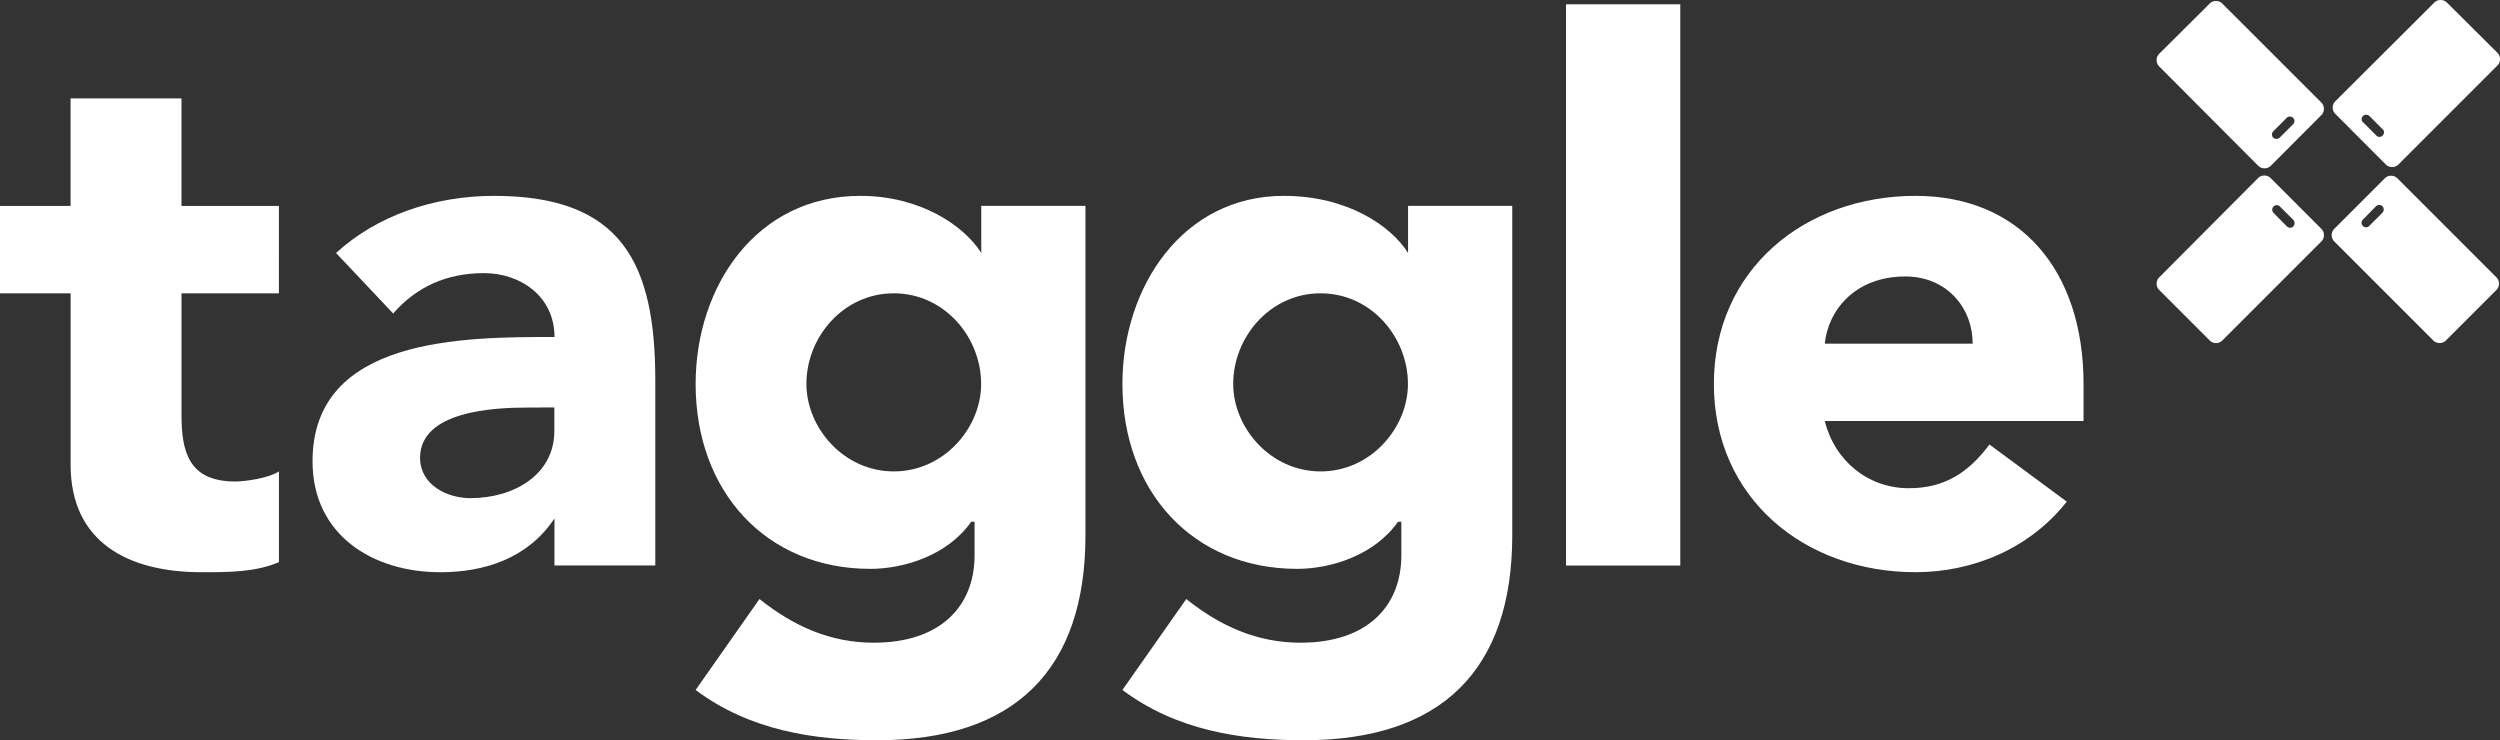
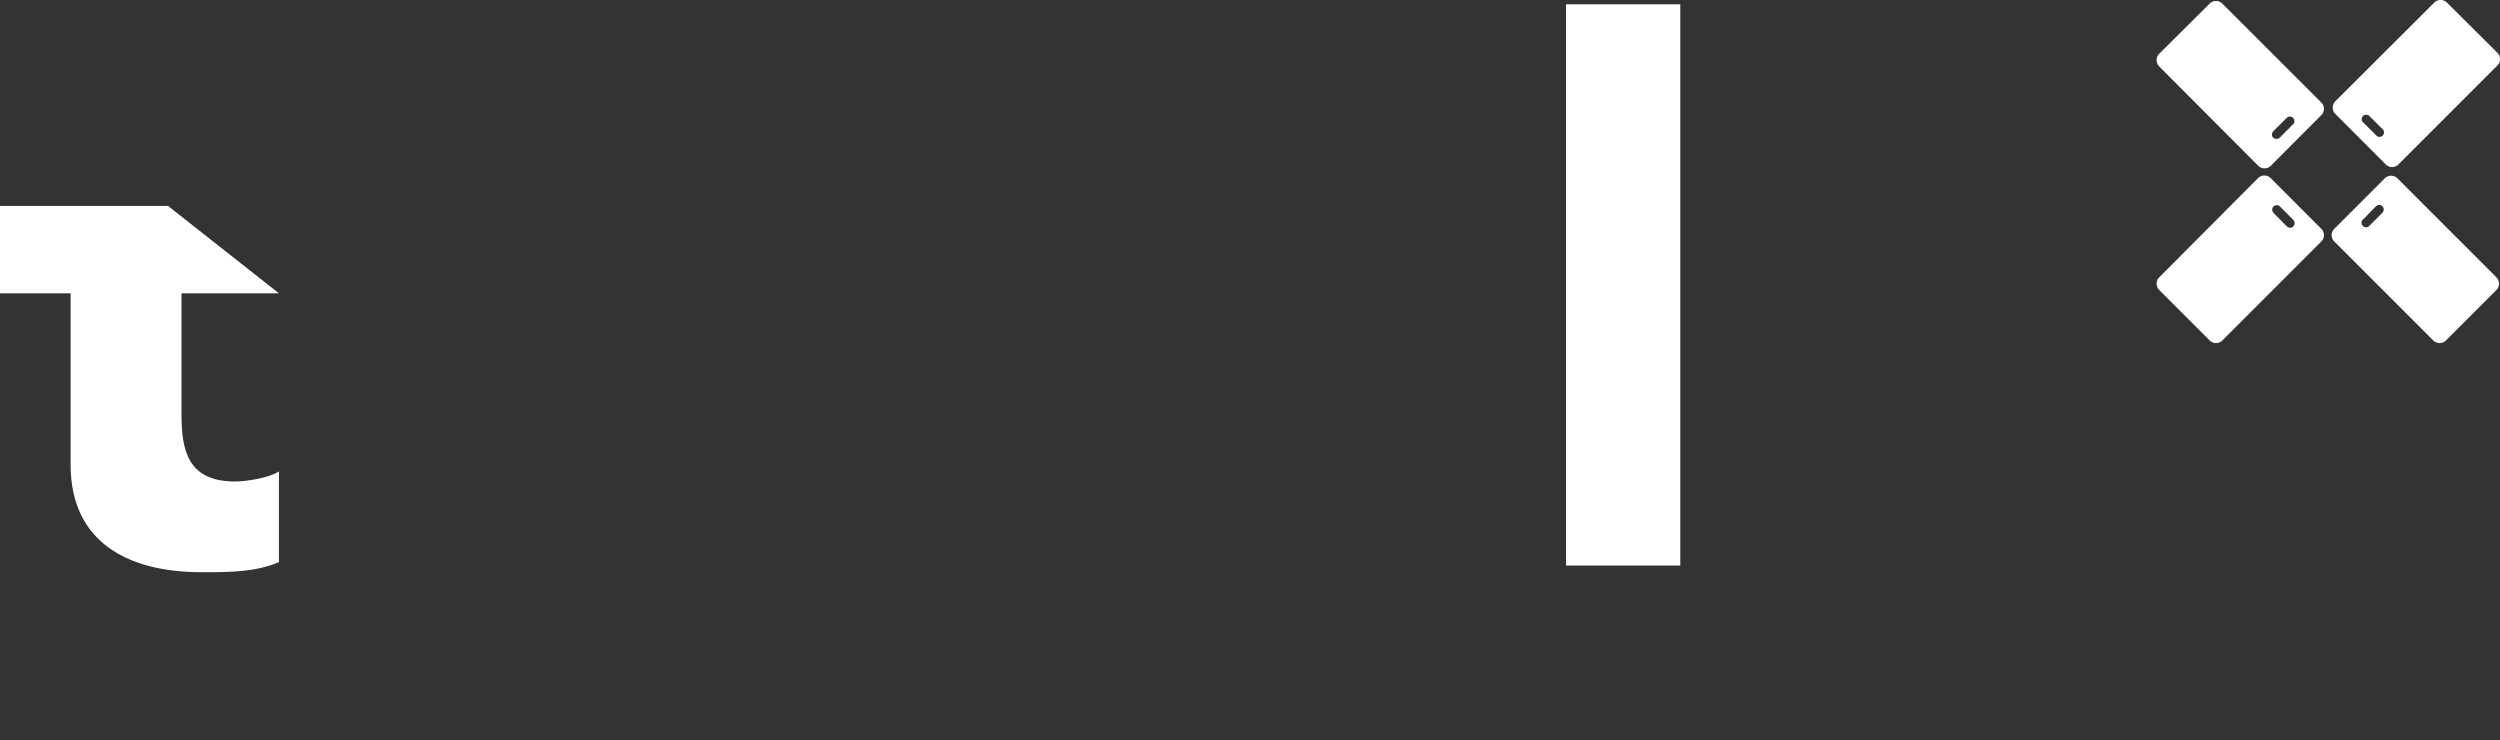
<svg xmlns="http://www.w3.org/2000/svg" id="Layer_1" data-name="Layer 1" viewBox="0 0 795.58 235.58">
  <rect x="0" y="0" width="795.58" height="235.58" fill="#333333" stroke="none" />
  <defs>
    <style>.cls-1{fill:#fff;}</style>
  </defs>
  <title>Taggle_RGB__HeroLogo_Reversed</title>
  <path class="cls-1" d="M760.59,68a1.51,1.51,0,0,1,0,2.06l-4.43,4.42a1.45,1.45,0,0,1-2-2L758.53,68a1.51,1.51,0,0,1,2.06,0M745.25,75.2a2.86,2.86,0,0,0,0,4l31.53,31.53a2.87,2.87,0,0,0,4,0l16.09-16.09a2.88,2.88,0,0,0,0-4L765.34,59.11a2.87,2.87,0,0,0-4,0Zm-13-.76a1.51,1.51,0,0,1-2.06,0L725.82,70a1.45,1.45,0,0,1,2-2.06l4.43,4.43a1.5,1.5,0,0,1,0,2m-7.24-15.33a2.86,2.86,0,0,0-4,0L689.54,90.64a2.86,2.86,0,0,0,0,4l16.09,16.09a2.86,2.86,0,0,0,4,0l31.53-31.53a2.86,2.86,0,0,0,0-4Zm29.37-19.76a1.5,1.5,0,0,1,2.05,0l4.43,4.43a1.45,1.45,0,0,1-2,2l-4.43-4.43a1.32,1.32,0,0,1,0-2m7.24,15.44a2.86,2.86,0,0,0,4,0l31.53-31.53a2.86,2.86,0,0,0,0-4L781.1,3.18a2.86,2.86,0,0,0-4,0L745.58,34.6a2.86,2.86,0,0,0,0,4Zm-35.85-8.53a1.5,1.5,0,0,1,0-2l4.42-4.43a1.45,1.45,0,0,1,2.06,2l-4.43,4.43a1.5,1.5,0,0,1-2,0M741.15,39a2.87,2.87,0,0,0,0-4L709.62,3.5a2.86,2.86,0,0,0-4,0l-16.09,16a2.87,2.87,0,0,0,0,4l31.53,31.63a2.86,2.86,0,0,0,4,0Z" transform="translate(-2.42 -2.37)" />
-   <path class="cls-1" d="M91.18,95.71h-31v38.5c0,11.76,2.14,21.39,17.11,21.39,3.21,0,10.69-1.07,13.9-3.21v28.87c-7.49,3.21-16,3.21-24.6,3.21-23.52,0-41.7-9.62-41.7-34.22V95.71H2.42V67.9H24.88V33.68H60.17V67.9h31Z" transform="translate(-2.42 -2.37)" />
-   <path class="cls-1" d="M178.87,167.36h0c-8.55,12.83-22.45,17.11-36.36,17.11-21.38,0-40.63-11.76-40.63-35.29,0-39.57,48.12-39.57,77-39.57,0-12.83-10.69-20.32-22.45-20.32S135,93.57,127.54,102.13L109.36,82.88c12.83-11.77,31-18.18,50.26-18.18,40.64,0,51.34,21.38,51.34,58.81v58.82H178.87Zm-8.55-35.29c-10.7,0-34.22,1.07-34.22,16,0,8.56,8.55,12.83,16,12.83,13.9,0,26.73-7.48,26.73-21.38v-7.49Z" transform="translate(-2.42 -2.37)" />
-   <path class="cls-1" d="M347.85,172.71c0,42.78-22.46,65.23-66.31,65.23-20.32,0-40.64-3.2-57.75-16L244.11,193c10.7,8.55,22.46,13.9,36.36,13.9,21.39,0,32.09-11.76,32.09-27.8v-10.7h-1.07c-7.49,10.7-21.39,15-32.09,15-33.15,0-55.61-24.59-55.61-58.82,0-31,19.25-59.88,52.4-59.88,19.25,0,33.16,9.62,38.5,18.18v-15h33.16Zm-61-20.32c16,0,27.8-13.9,27.8-27.81,0-15-11.76-28.87-27.8-28.87s-27.81,13.9-27.81,28.87C259.08,138.49,270.85,152.39,286.89,152.39Z" transform="translate(-2.42 -2.37)" />
-   <path class="cls-1" d="M483.67,172.71c0,42.78-22.46,65.23-66.31,65.23-20.32,0-40.64-3.2-57.75-16L379.93,193c10.69,8.55,22.46,13.9,36.36,13.9,21.39,0,32.08-11.76,32.08-27.8v-10.7h-1.06c-7.49,10.7-21.39,15-32.09,15-33.15,0-55.61-24.59-55.61-58.82,0-31,19.25-59.88,51.33-59.88,20.32,0,34.23,9.62,39.57,18.18v-15h33.16Zm-61-20.32c16,0,27.8-13.9,27.8-27.81,0-15-11.76-28.87-27.8-28.87s-27.81,13.9-27.81,28.87C394.9,138.49,406.67,152.39,422.71,152.39Z" transform="translate(-2.42 -2.37)" />
+   <path class="cls-1" d="M91.18,95.71h-31v38.5c0,11.76,2.14,21.39,17.11,21.39,3.21,0,10.69-1.07,13.9-3.21v28.87c-7.49,3.21-16,3.21-24.6,3.21-23.52,0-41.7-9.62-41.7-34.22V95.71H2.42V67.9H24.88V33.68V67.9h31Z" transform="translate(-2.42 -2.37)" />
  <rect class="cls-1" x="498.36" y="1.37" width="36.36" height="178.6" />
-   <path class="cls-1" d="M660.12,162c-11.76,15-29.94,22.46-48.12,22.46-35.29,0-64.17-23.53-64.17-59.89S576.71,64.7,612,64.7c33.15,0,53.47,23.52,53.47,59.88v11.77H583.12c3.21,12.83,13.91,21.39,26.74,21.39,11.76,0,19.25-5.35,25.67-13.91Zm-29.94-50.26c0-11.76-8.56-21.39-21.39-21.39-16,0-24.6,10.7-25.67,21.39Z" transform="translate(-2.42 -2.37)" />
</svg>